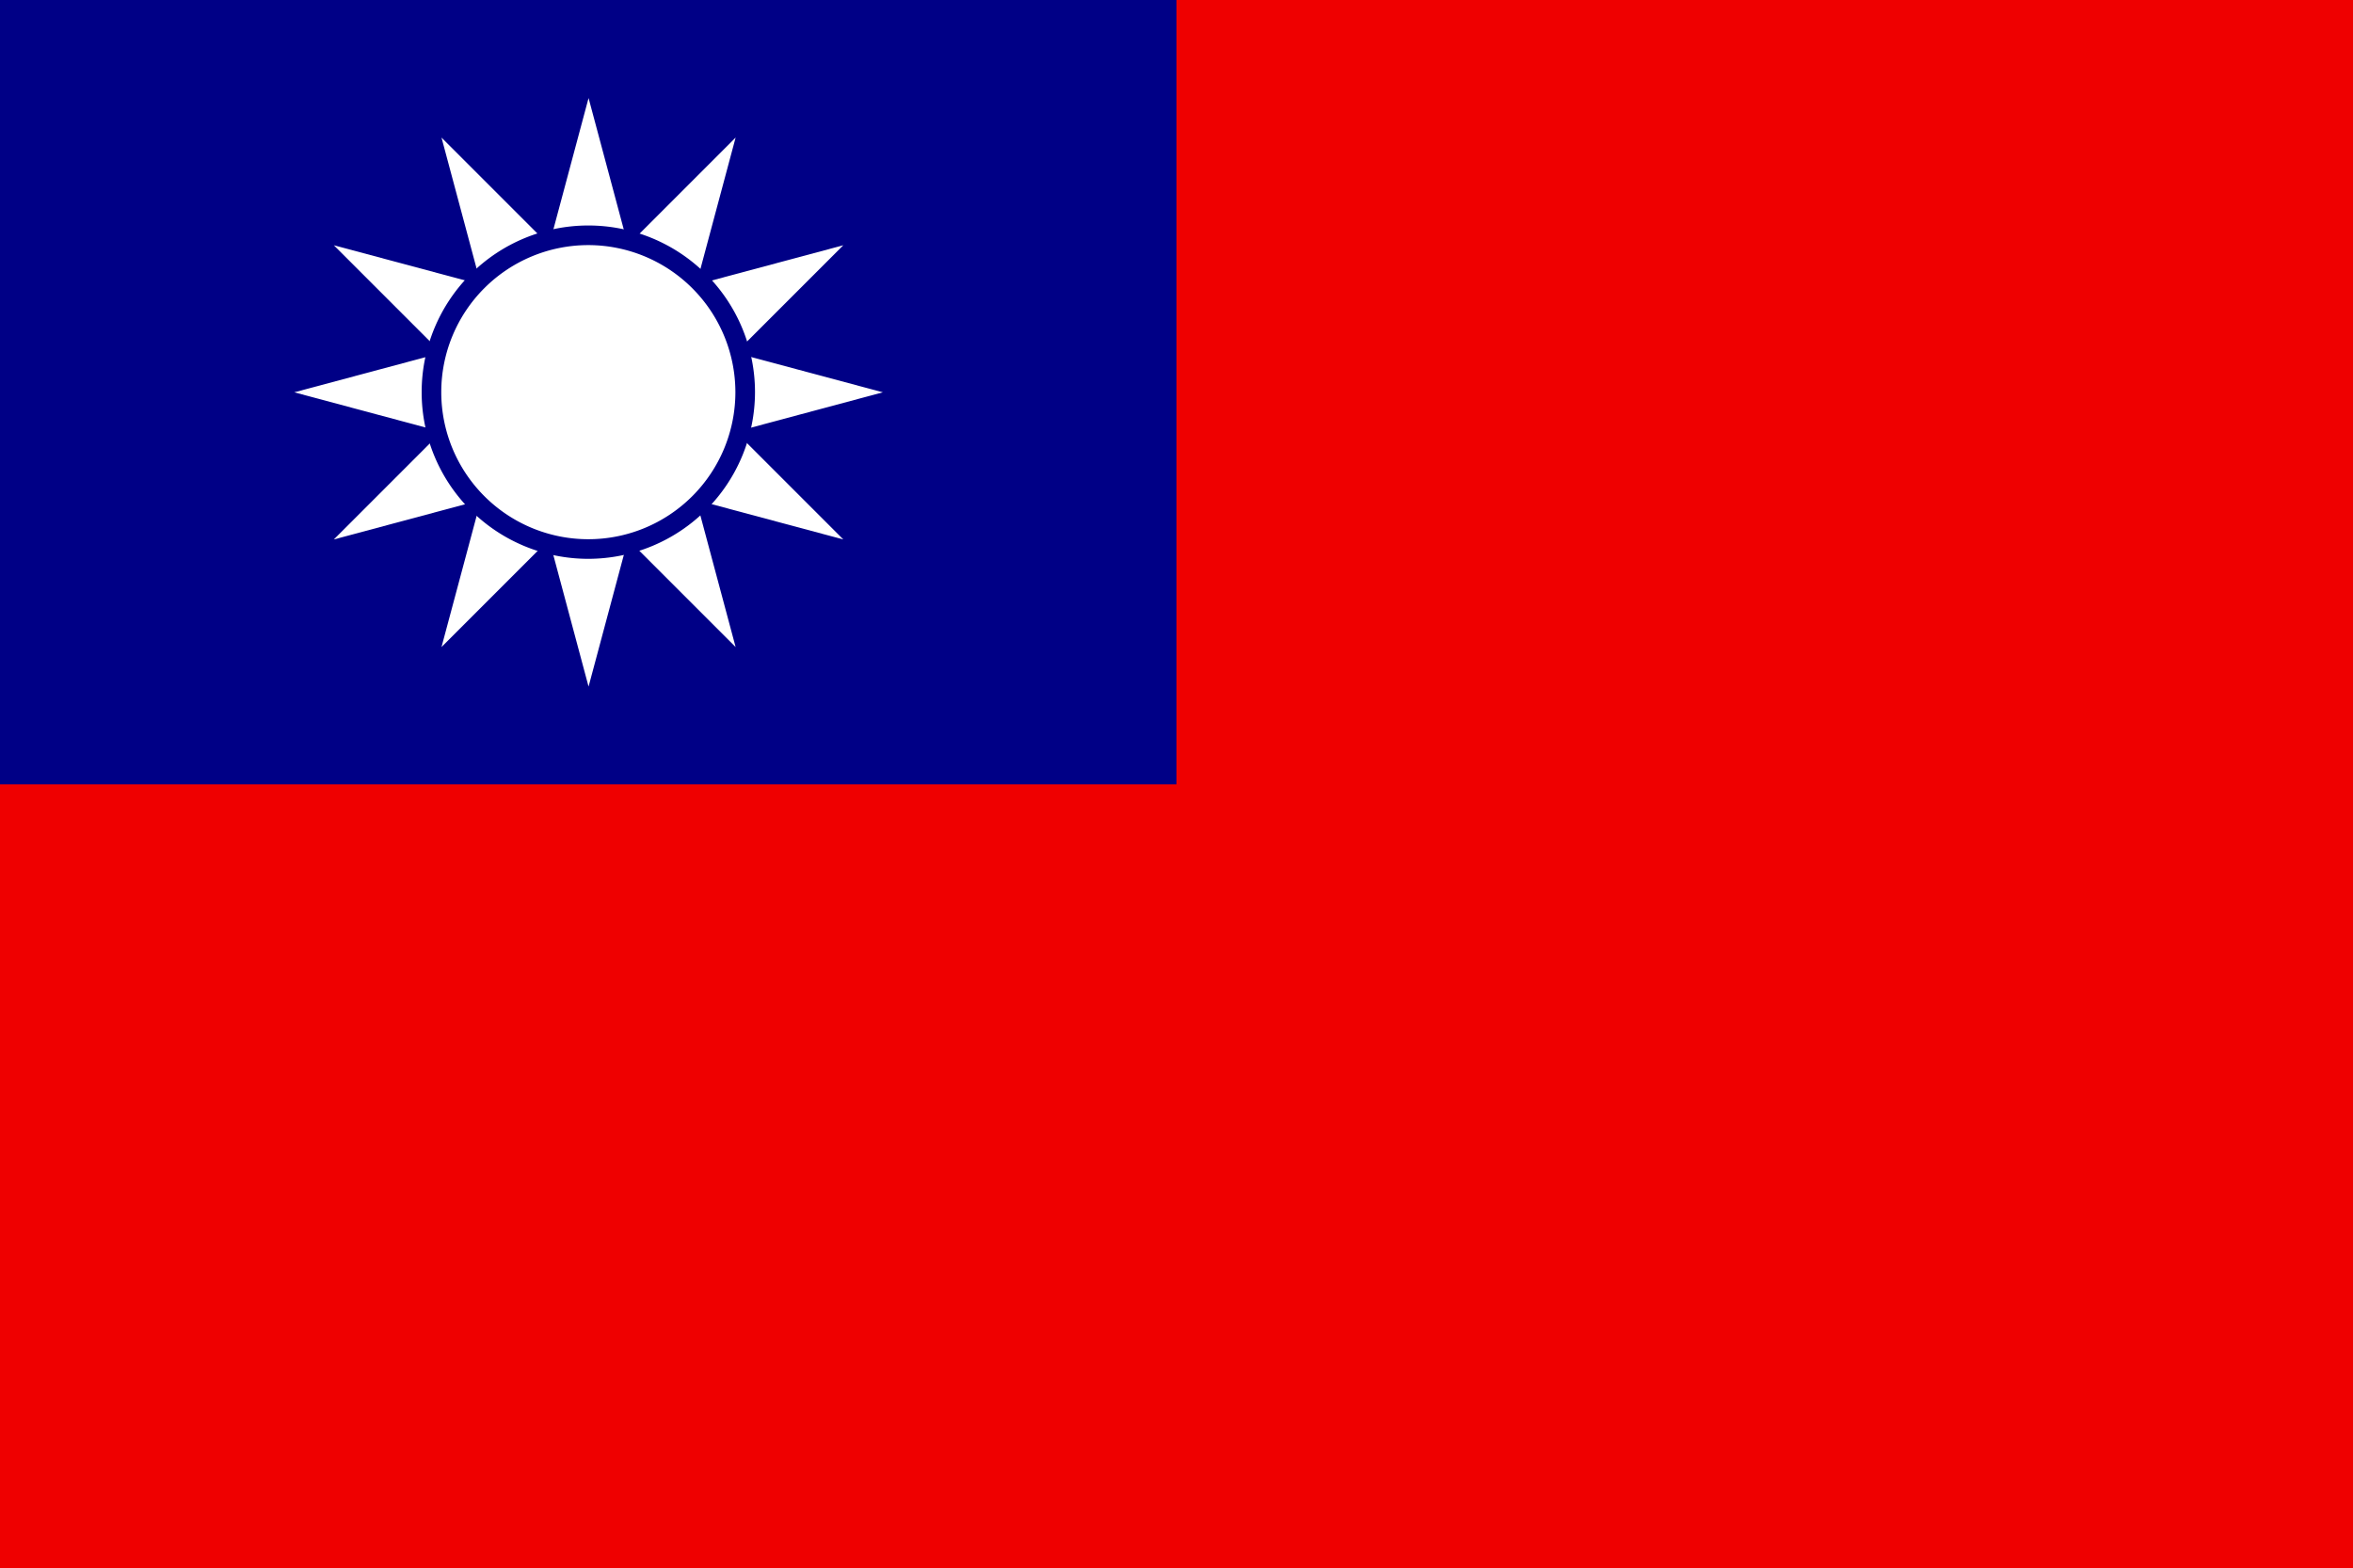
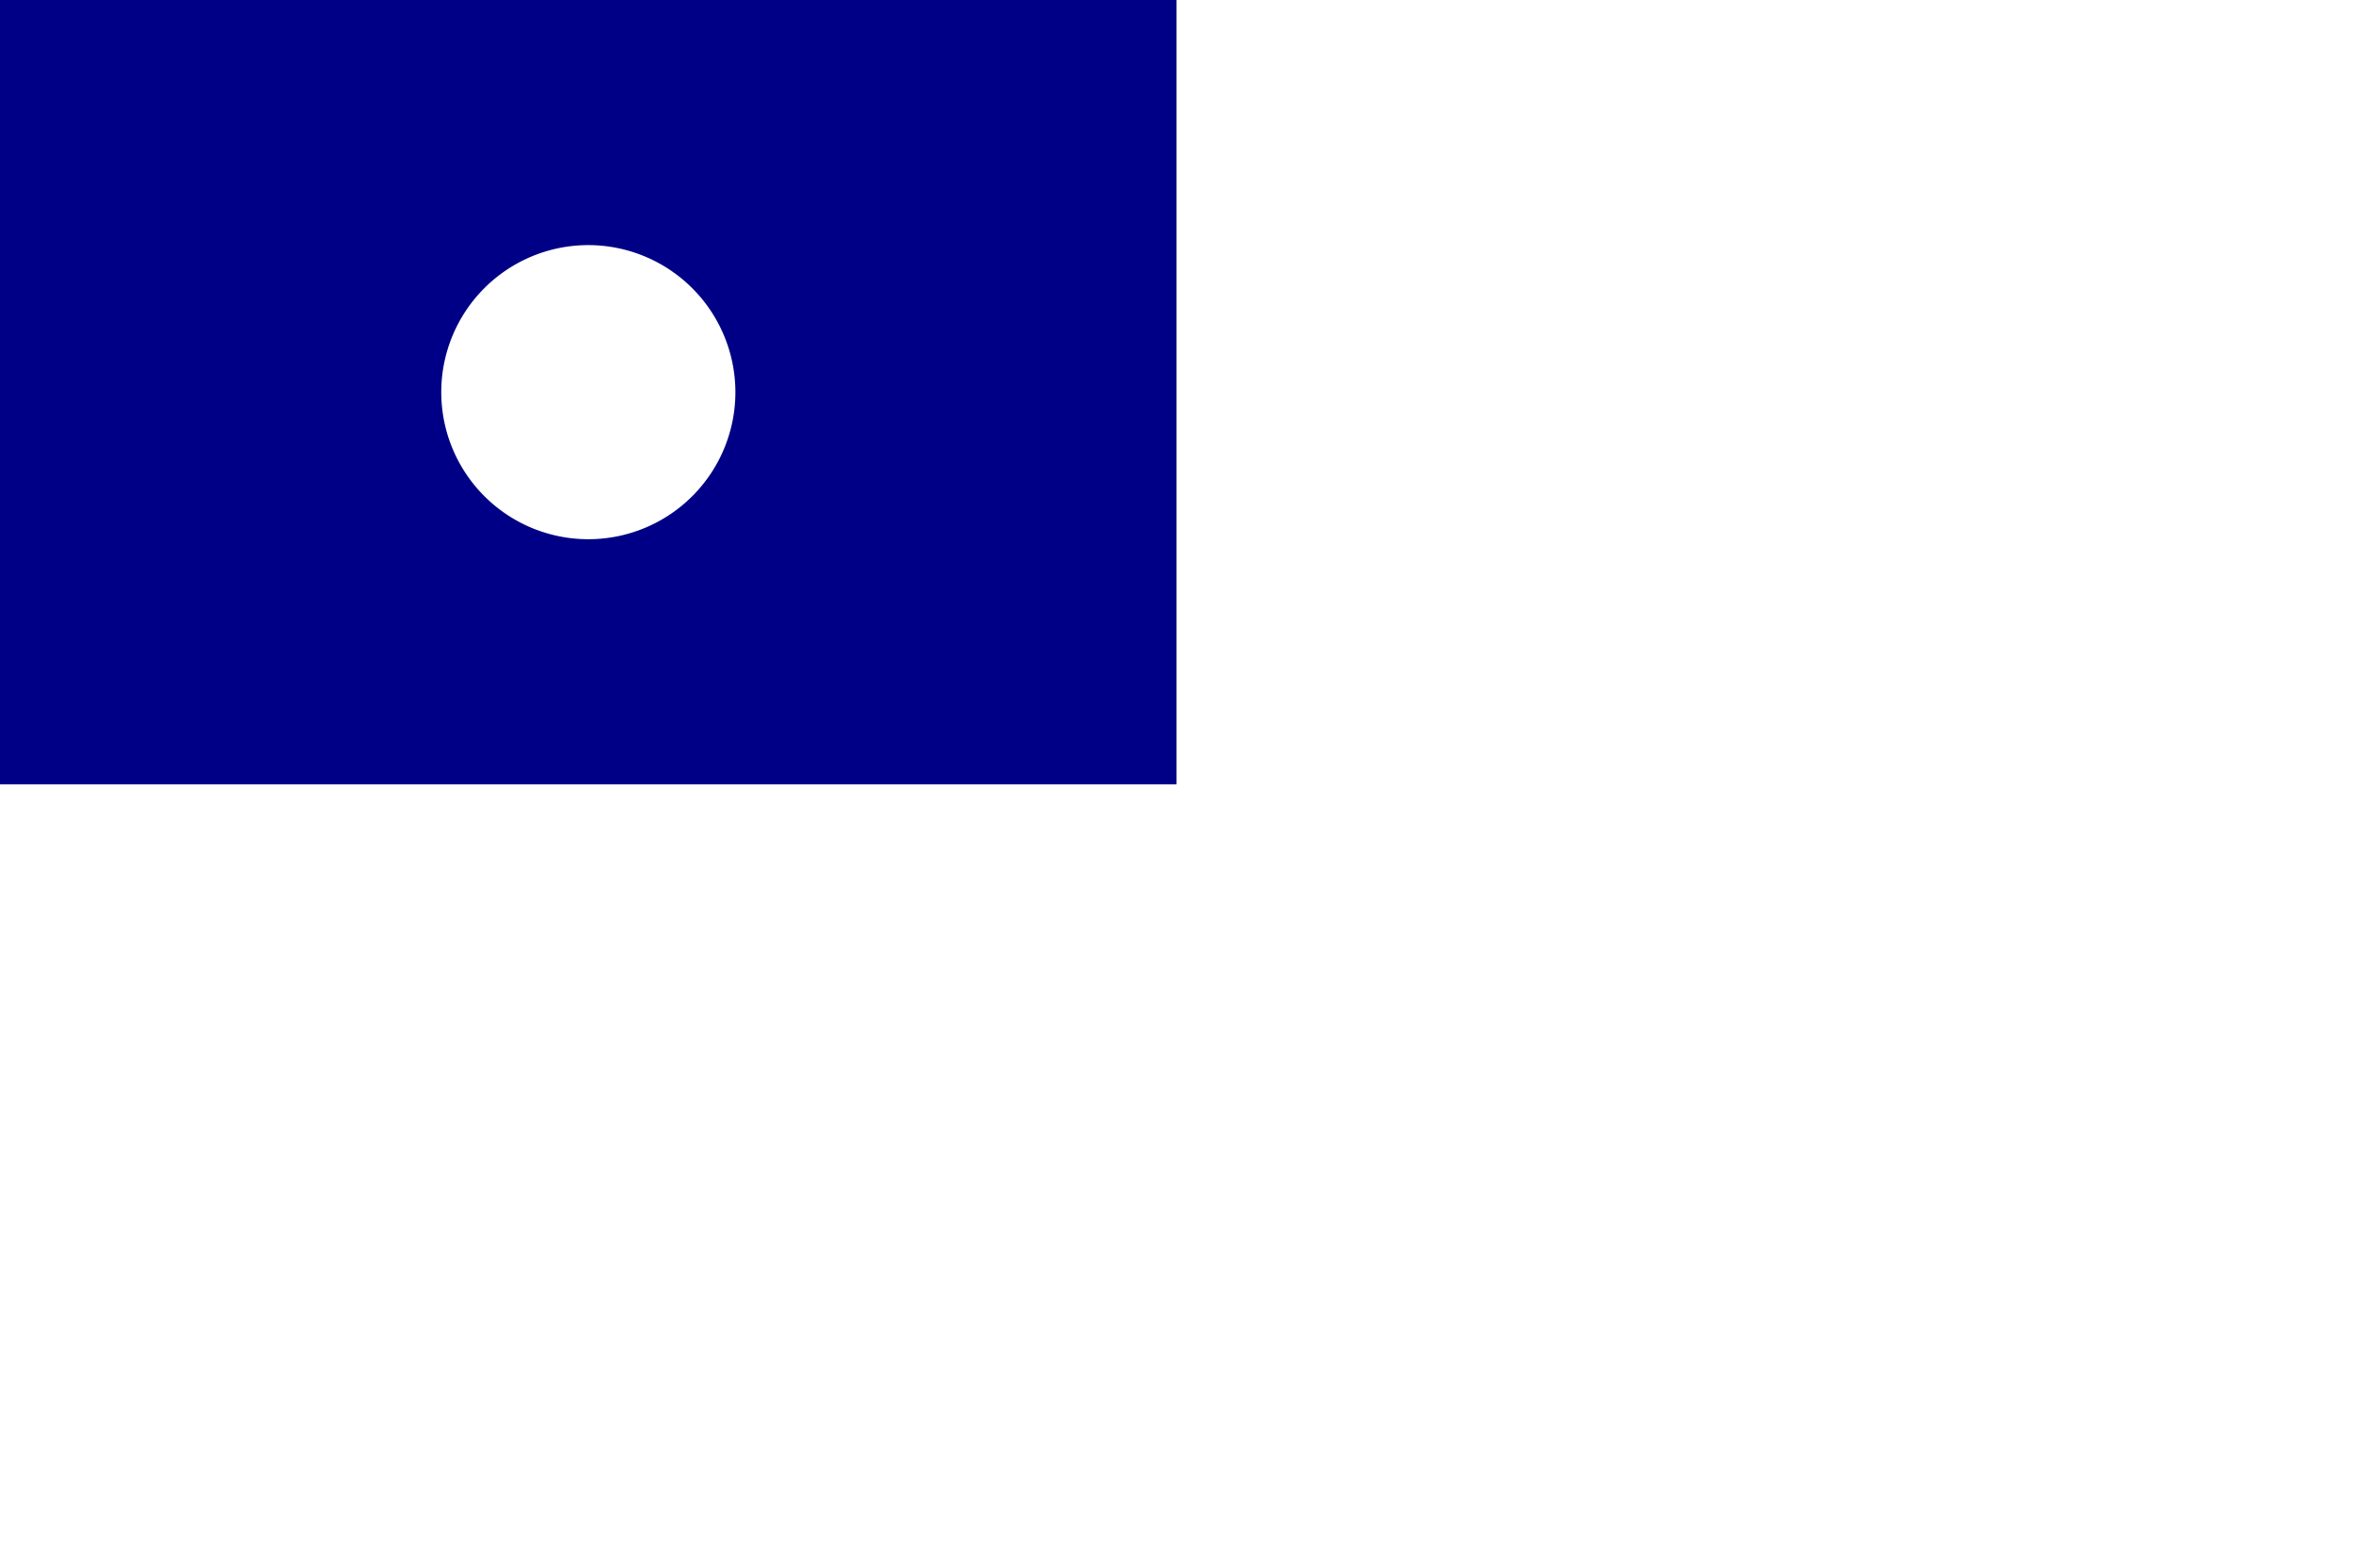
<svg xmlns="http://www.w3.org/2000/svg" width="30" height="19.998" viewBox="0 0 30 19.998">
  <g id="f04" transform="translate(-84.857 -11034.908)">
    <g id="Group_413" data-name="Group 413" transform="translate(84.857 11034.908)">
-       <path id="Path_1043" data-name="Path 1043" d="M84.857,11034.909h30v20h-30Z" transform="translate(-84.857 -11034.909)" fill="#ef0000" fill-rule="evenodd" />
      <path id="Path_1044" data-name="Path 1044" d="M84.857,11034.909h15v10h-15Z" transform="translate(-84.857 -11034.909)" fill="#000086" fill-rule="evenodd" />
    </g>
-     <path id="Path_1045" data-name="Path 1045" d="M92.4,11036.171l-1.875,7,5.123-5.123-7,1.875,7,1.876-5.123-5.124,1.875,7,1.875-7-5.123,5.124,7-1.876-7-1.875,5.123,5.123-1.875-7" transform="translate(-0.039 -0.013)" fill="#fff" />
    <g id="Group_414" data-name="Group 414" transform="translate(90.233 11037.783)">
      <circle id="Ellipse_5" data-name="Ellipse 5" cx="2" cy="2" r="2" transform="translate(0.125 0.125)" fill="#fff" />
      <path id="Path_1046" data-name="Path 1046" d="M92.414,11042.063a2.125,2.125,0,1,1,2.125-2.125A2.128,2.128,0,0,1,92.414,11042.063Zm0-4a1.875,1.875,0,1,0,1.875,1.875A1.877,1.877,0,0,0,92.414,11038.063Z" transform="translate(-90.289 -11037.813)" fill="#000086" />
    </g>
  </g>
</svg>